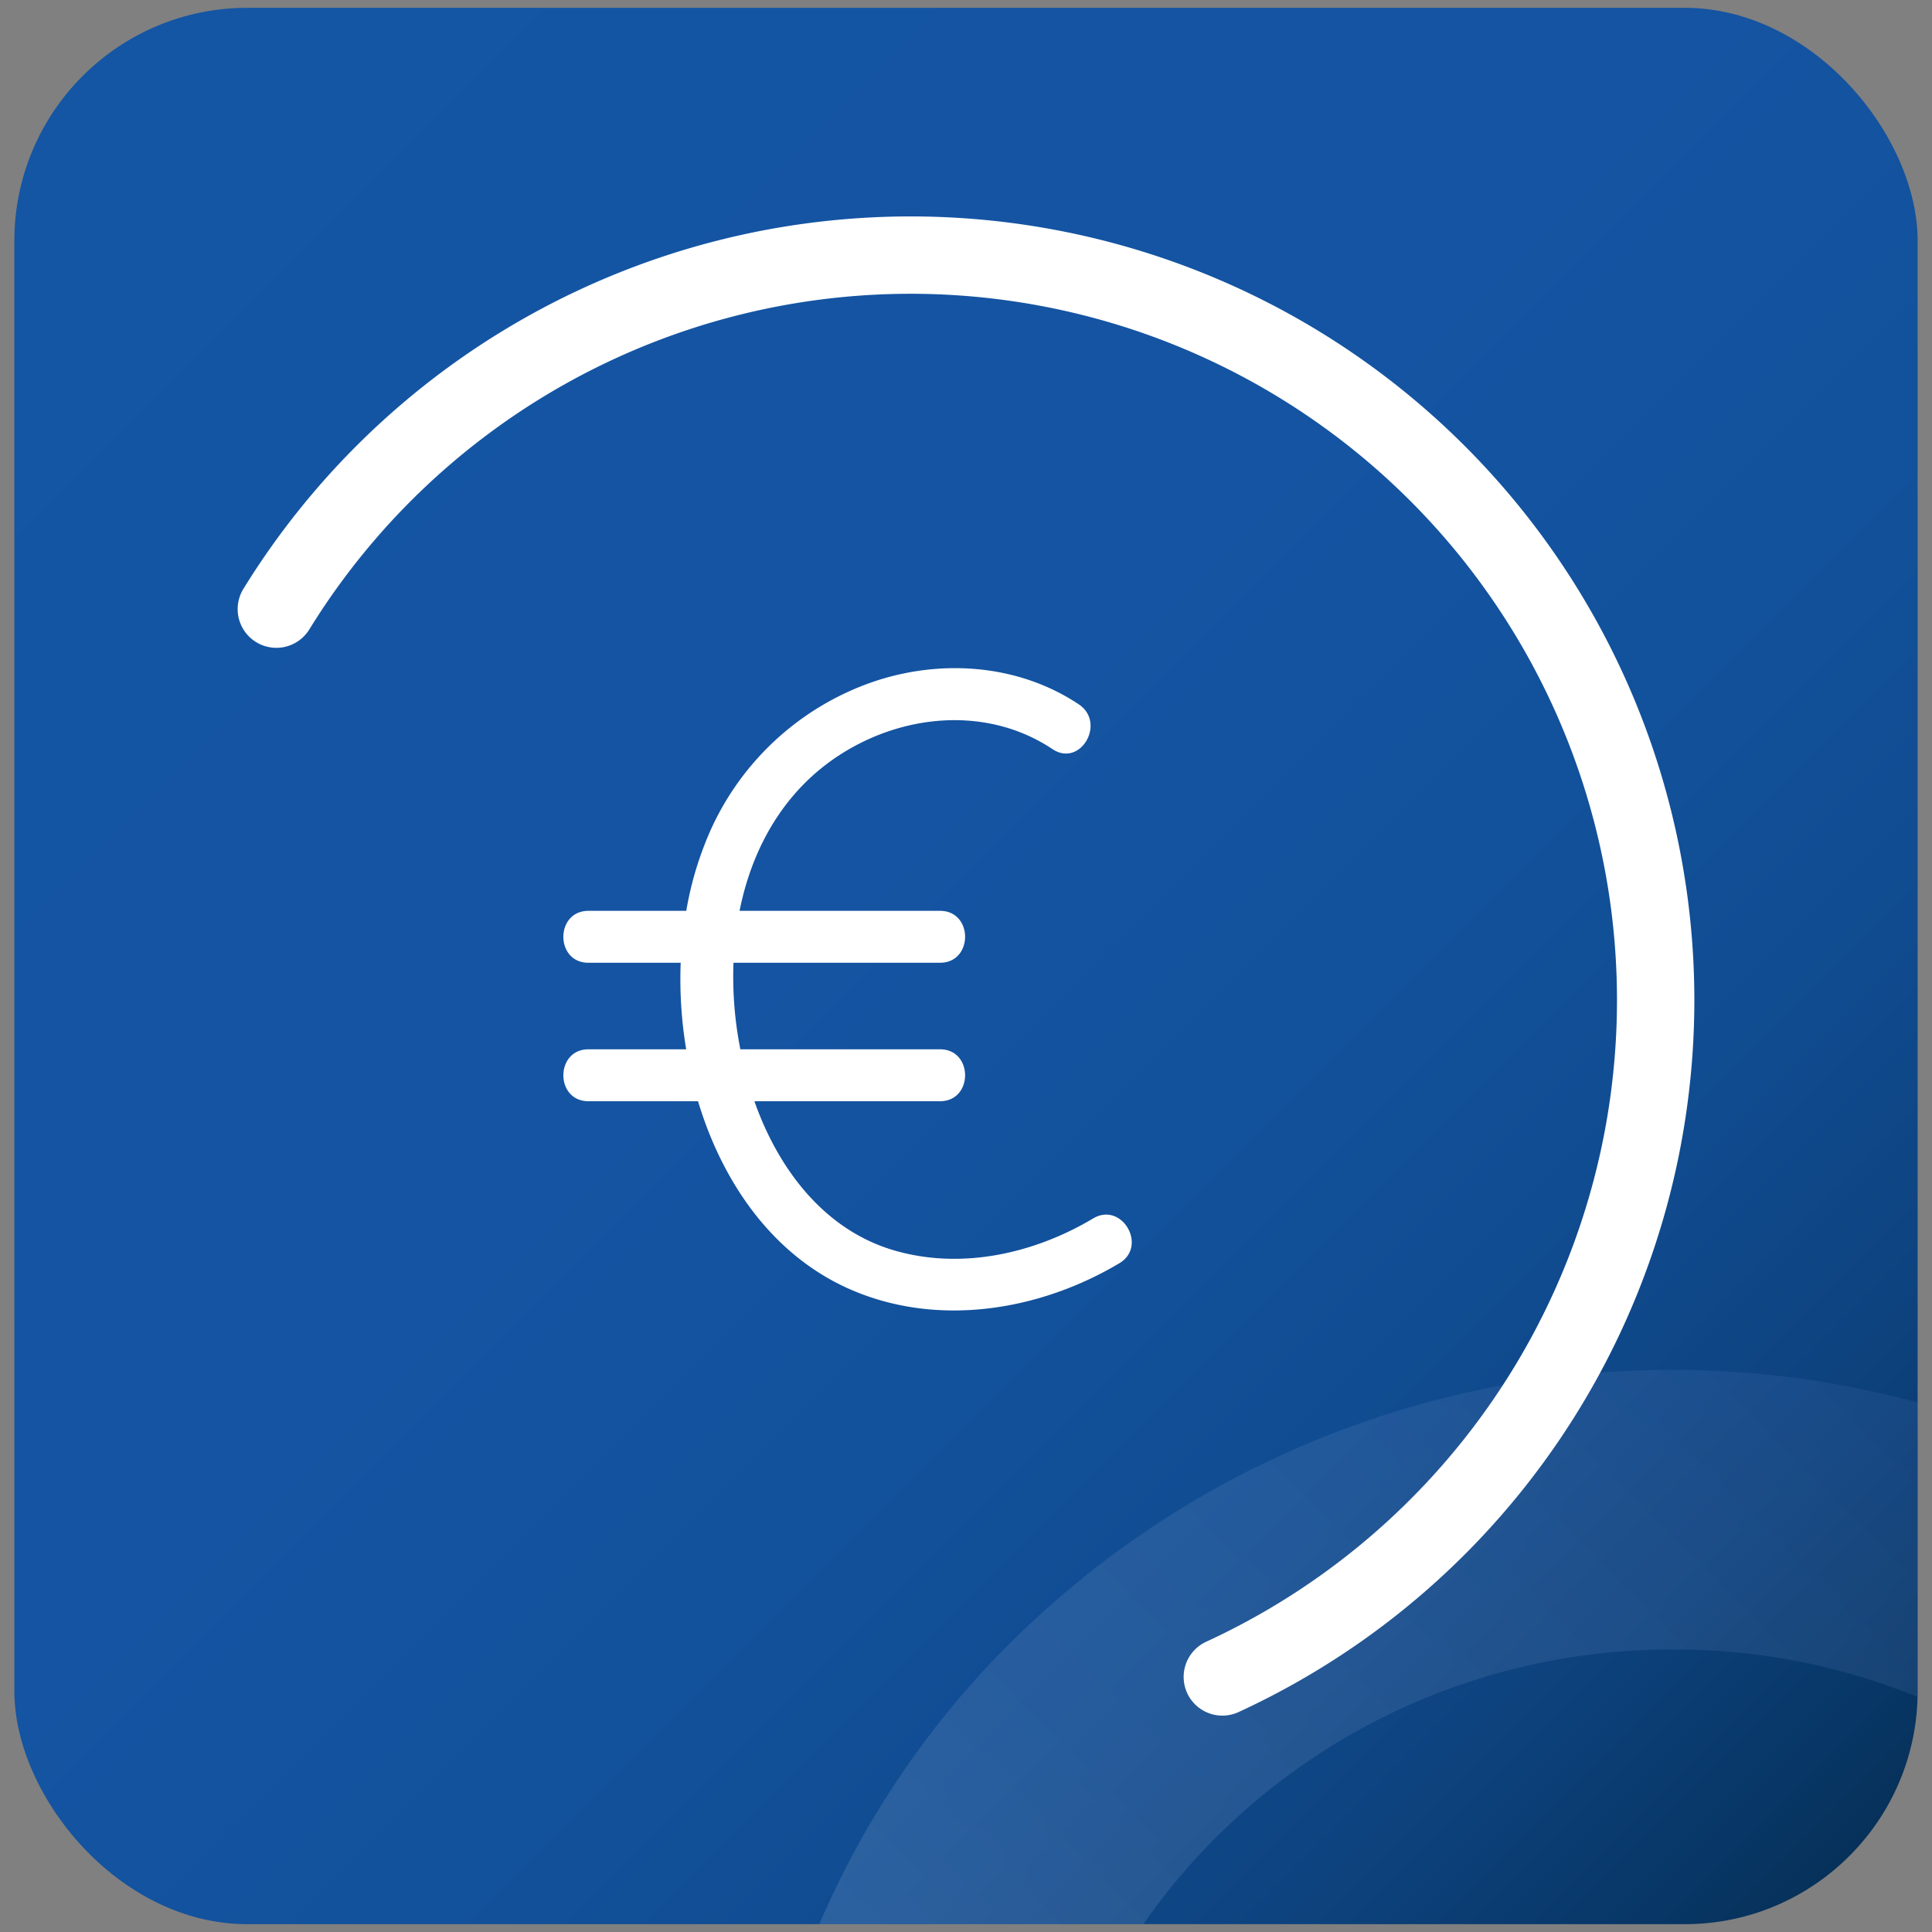
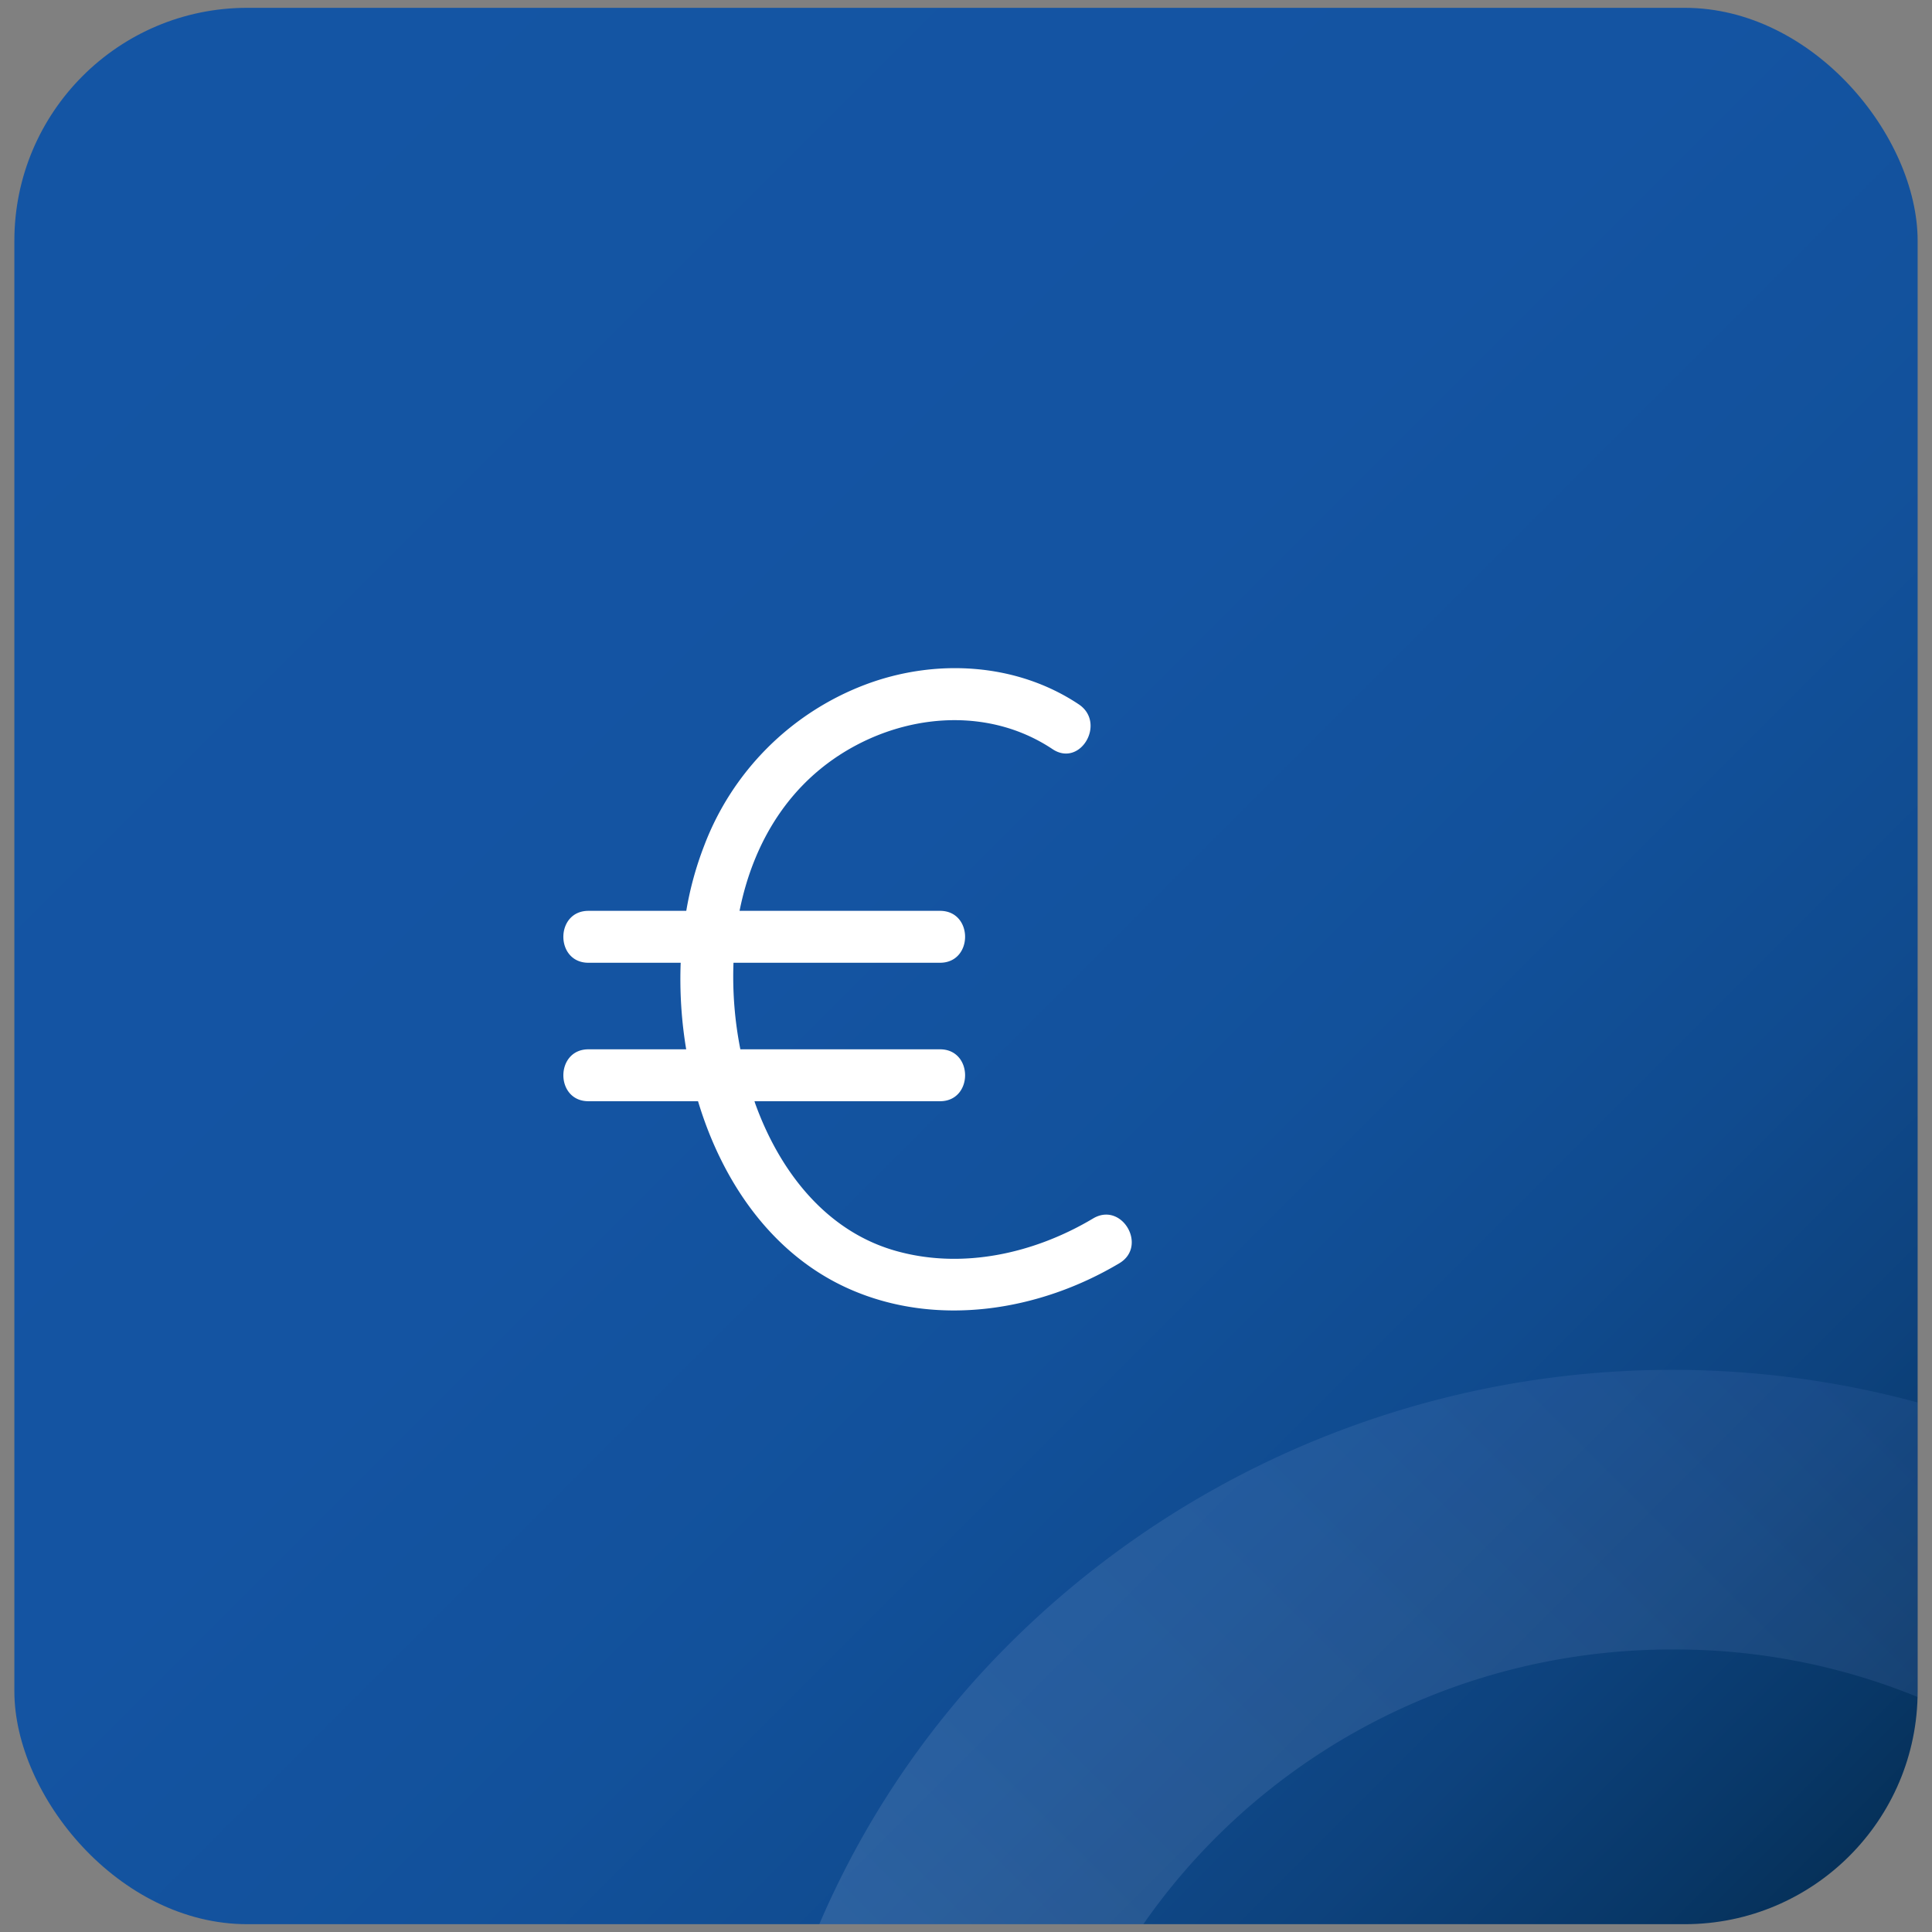
<svg xmlns="http://www.w3.org/2000/svg" viewBox="0 0 250 250">
  <rect x="0" y="0" width="250" height="250" fill="#808080" stroke="none" />
  <defs>
    <linearGradient id="a" x1="239.711" y1="239.711" x2="10.289" y2="10.289" gradientUnits="userSpaceOnUse">
      <stop offset="0" stop-color="#06315a" />
      <stop offset="0.042" stop-color="#083767" />
      <stop offset="0.135" stop-color="#0d427d" />
      <stop offset="0.244" stop-color="#104b8f" />
      <stop offset="0.376" stop-color="#12519b" />
      <stop offset="0.556" stop-color="#1454a2" />
      <stop offset="1" stop-color="#1455a4" />
    </linearGradient>
    <clipPath id="b">
      <rect x="1.859" y="1.012" width="246.282" height="247.977" rx="30.142" style="fill:none" />
    </clipPath>
    <linearGradient id="c" x1="132.658" y1="378.168" x2="300.142" y2="210.685" gradientUnits="userSpaceOnUse">
      <stop offset="0.119" stop-color="#edf1f7" />
      <stop offset="0.476" stop-color="#9cb1da" />
      <stop offset="0.567" stop-color="#94abd7" />
      <stop offset="0.71" stop-color="#7d99ce" />
      <stop offset="0.888" stop-color="#587cc0" />
      <stop offset="1" stop-color="#3d67b5" />
    </linearGradient>
  </defs>
  <title>PICTOGRAMMES EMBARQUEMENT</title>
  <rect x="1.859" y="1.012" width="246.282" height="247.977" rx="30.142" style="fill:url(#a)" />
  <g style="clip-path:url(#b)">
    <path d="M216.4,411.6a121.594,121.594,0,0,1-60.528-16.076,119.119,119.119,0,0,1-42.838-42,115.32,115.32,0,0,1,18.733-141.95,121.5,121.5,0,0,1,169.81.545h0a115.366,115.366,0,0,1,27.259,122.552,117.5,117.5,0,0,1-35.487,49.5A121.359,121.359,0,0,1,216.4,411.6Zm0-198.16c-45.617,0-82.729,36.332-82.729,80.989a79.575,79.575,0,0,0,11.263,40.822,82.445,82.445,0,0,0,29.653,29.071,84.185,84.185,0,0,0,94.986-7.856,81.247,81.247,0,0,0,24.551-34.221,79.779,79.779,0,0,0-18.85-84.705A83.026,83.026,0,0,0,216.4,213.442Z" style="opacity:0.16;fill:url(#c)" />
  </g>
-   <path d="M158.176,222a5.008,5.008,0,0,1-2.1-9.556A91.407,91.407,0,1,0,40.022,81.453a5.008,5.008,0,1,1-8.52-5.266A101.422,101.422,0,1,1,160.271,221.541,5.056,5.056,0,0,1,158.176,222Z" style="fill:#fff" />
  <path d="M141.448,157.668c-7.579,4.516-16.867,6.635-25.513,4.2-9.14-2.569-15.086-10.42-18.2-19.04-.039-.107-.068-.221-.107-.33q8.7,0,17.4,0h6.61c4.322,0,4.33-6.716,0-6.718q-12.918,0-25.836,0a48.327,48.327,0,0,1-.889-11.2q10.057,0,20.115,0h6.61c4.322,0,4.33-6.716,0-6.718q-12.97,0-25.94,0c1.776-8.867,6.5-16.853,15.053-21.408,7.982-4.247,17.791-4.621,25.448.485,3.607,2.4,6.975-3.411,3.391-5.8-8.121-5.412-18.635-5.955-27.658-2.535a35.878,35.878,0,0,0-20.811,20.825,43.1,43.1,0,0,0-2.317,8.434h-6.05q-3.3,0-6.61,0c-4.323,0-4.33,6.718,0,6.718q5.968,0,11.937,0a55.256,55.256,0,0,0,.712,11.2H82.755q-3.3,0-6.61,0c-4.323,0-4.33,6.717,0,6.717q7.089,0,14.18,0c3.2,10.64,9.743,19.993,19.7,24.349,11.285,4.938,24.462,2.788,34.817-3.383C148.549,161.256,145.174,155.446,141.448,157.668Z" style="fill:#fff" />
</svg>